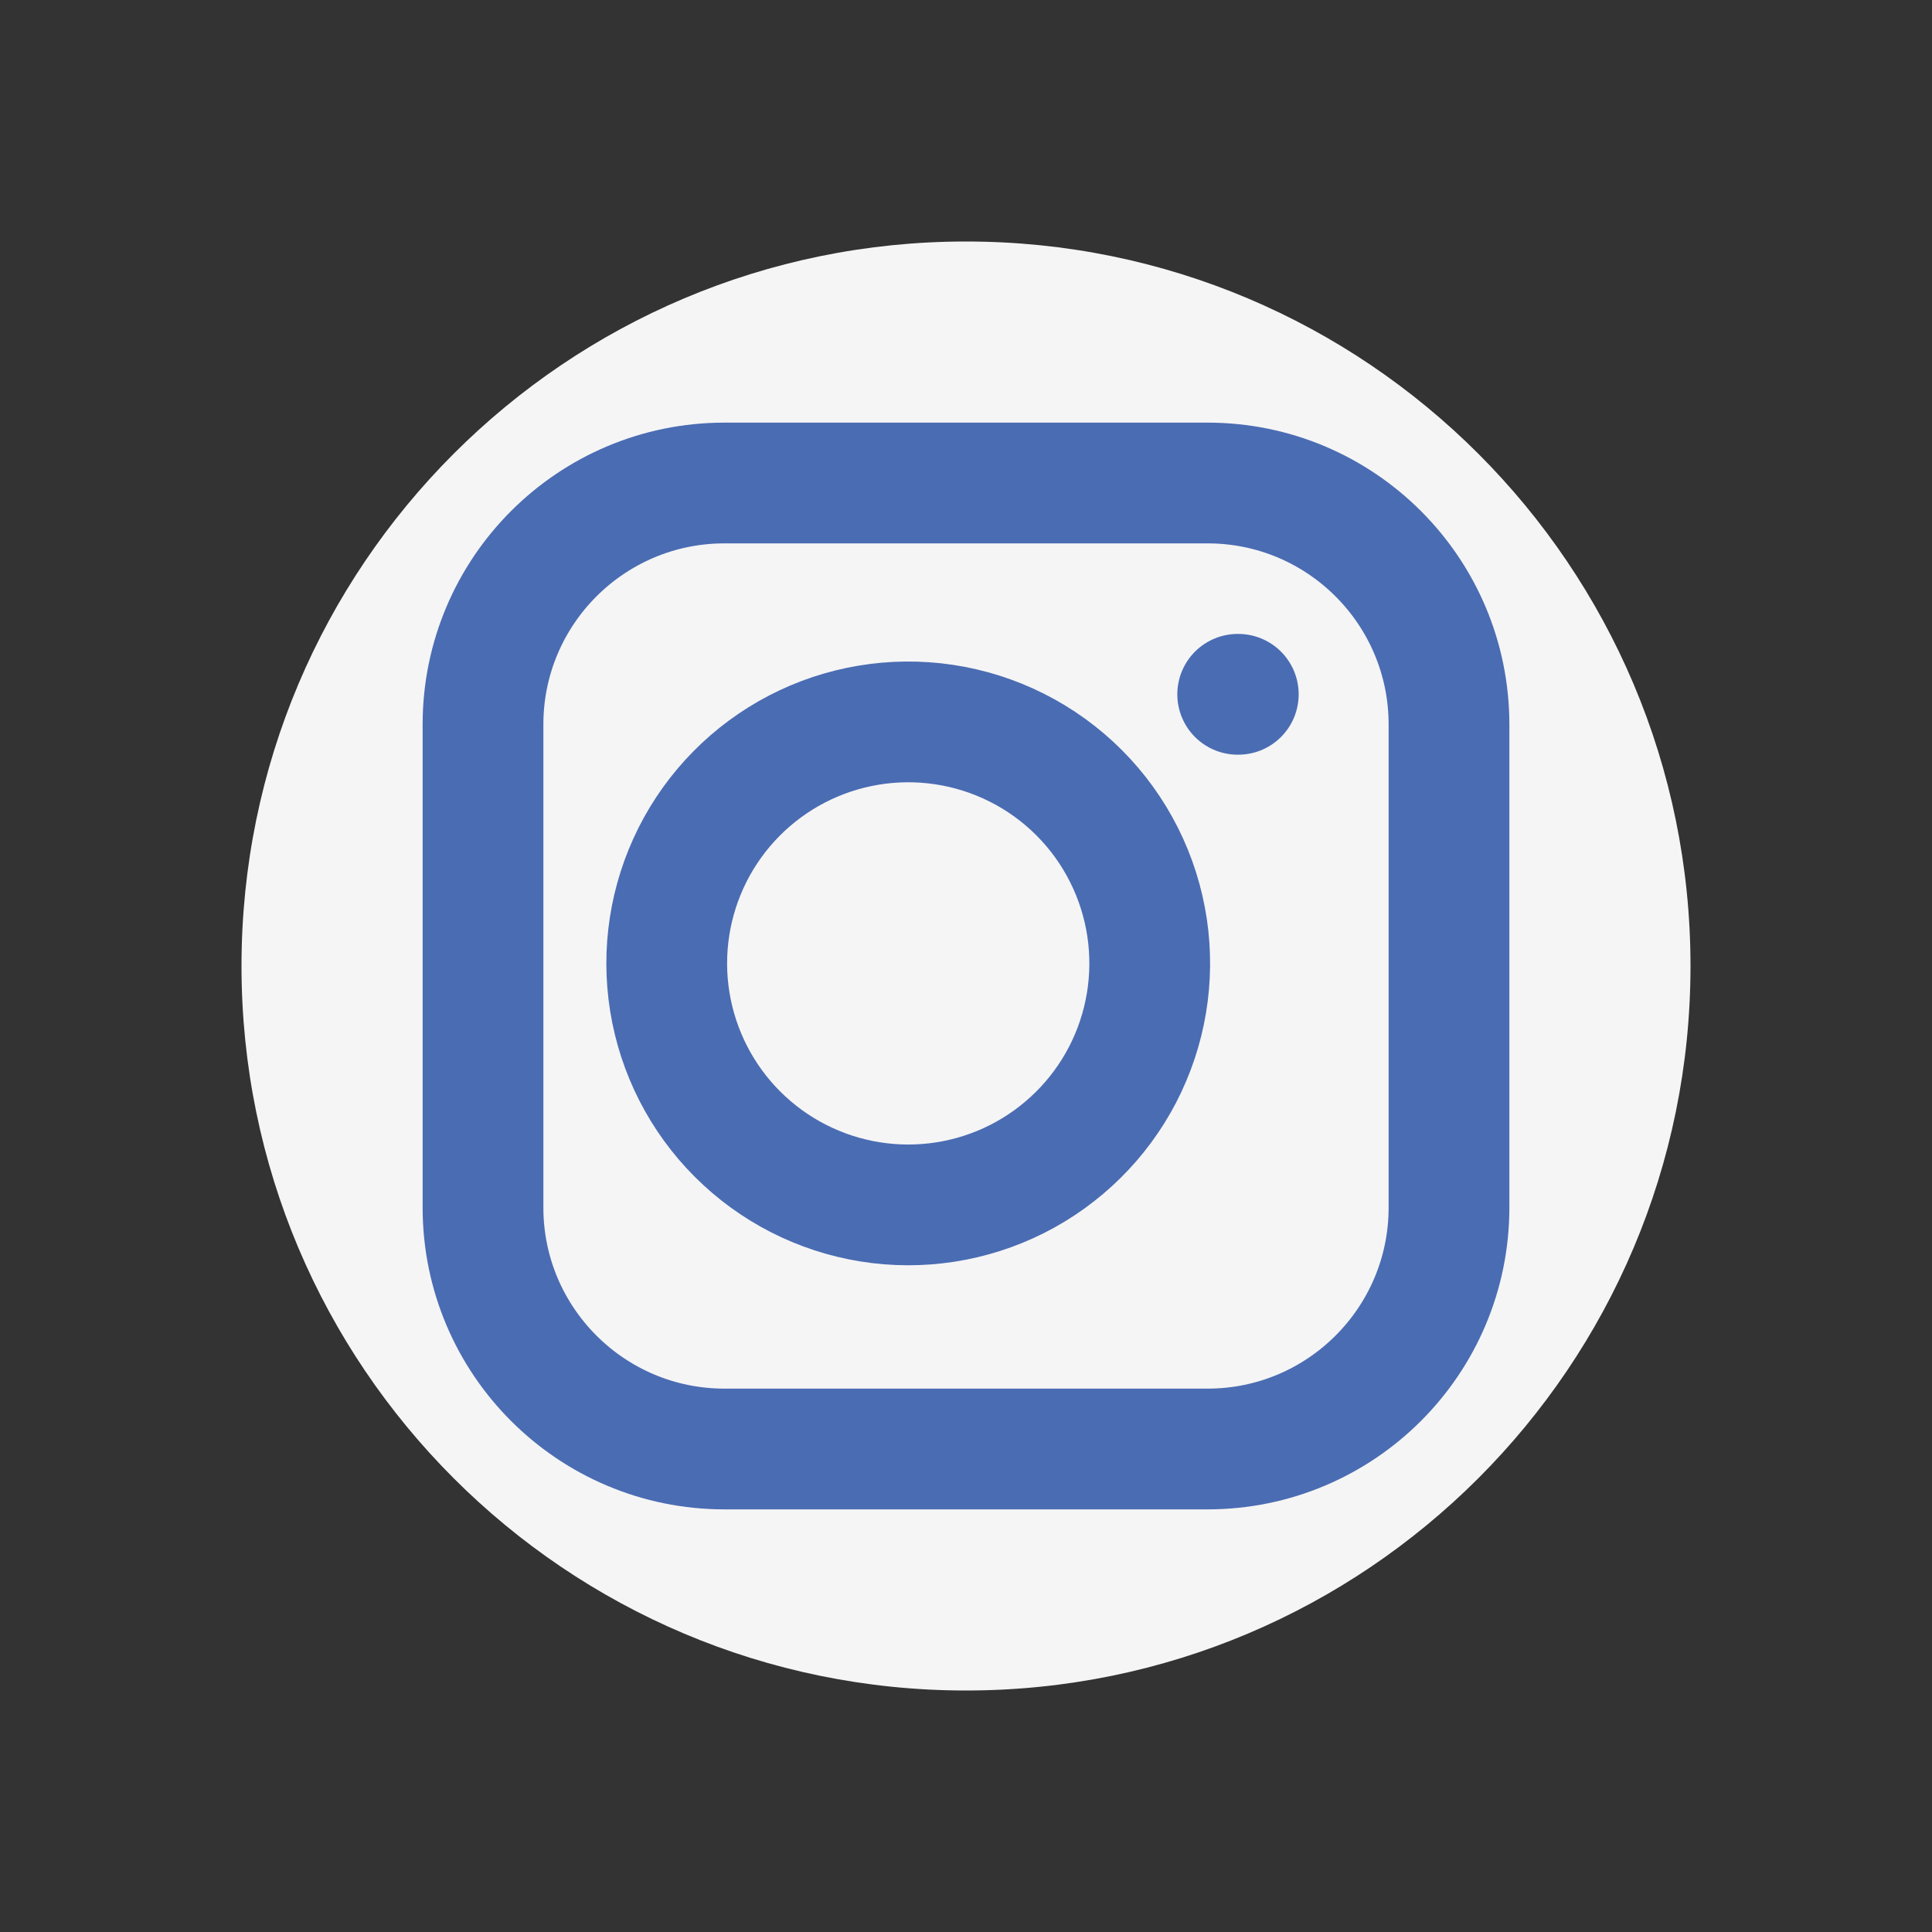
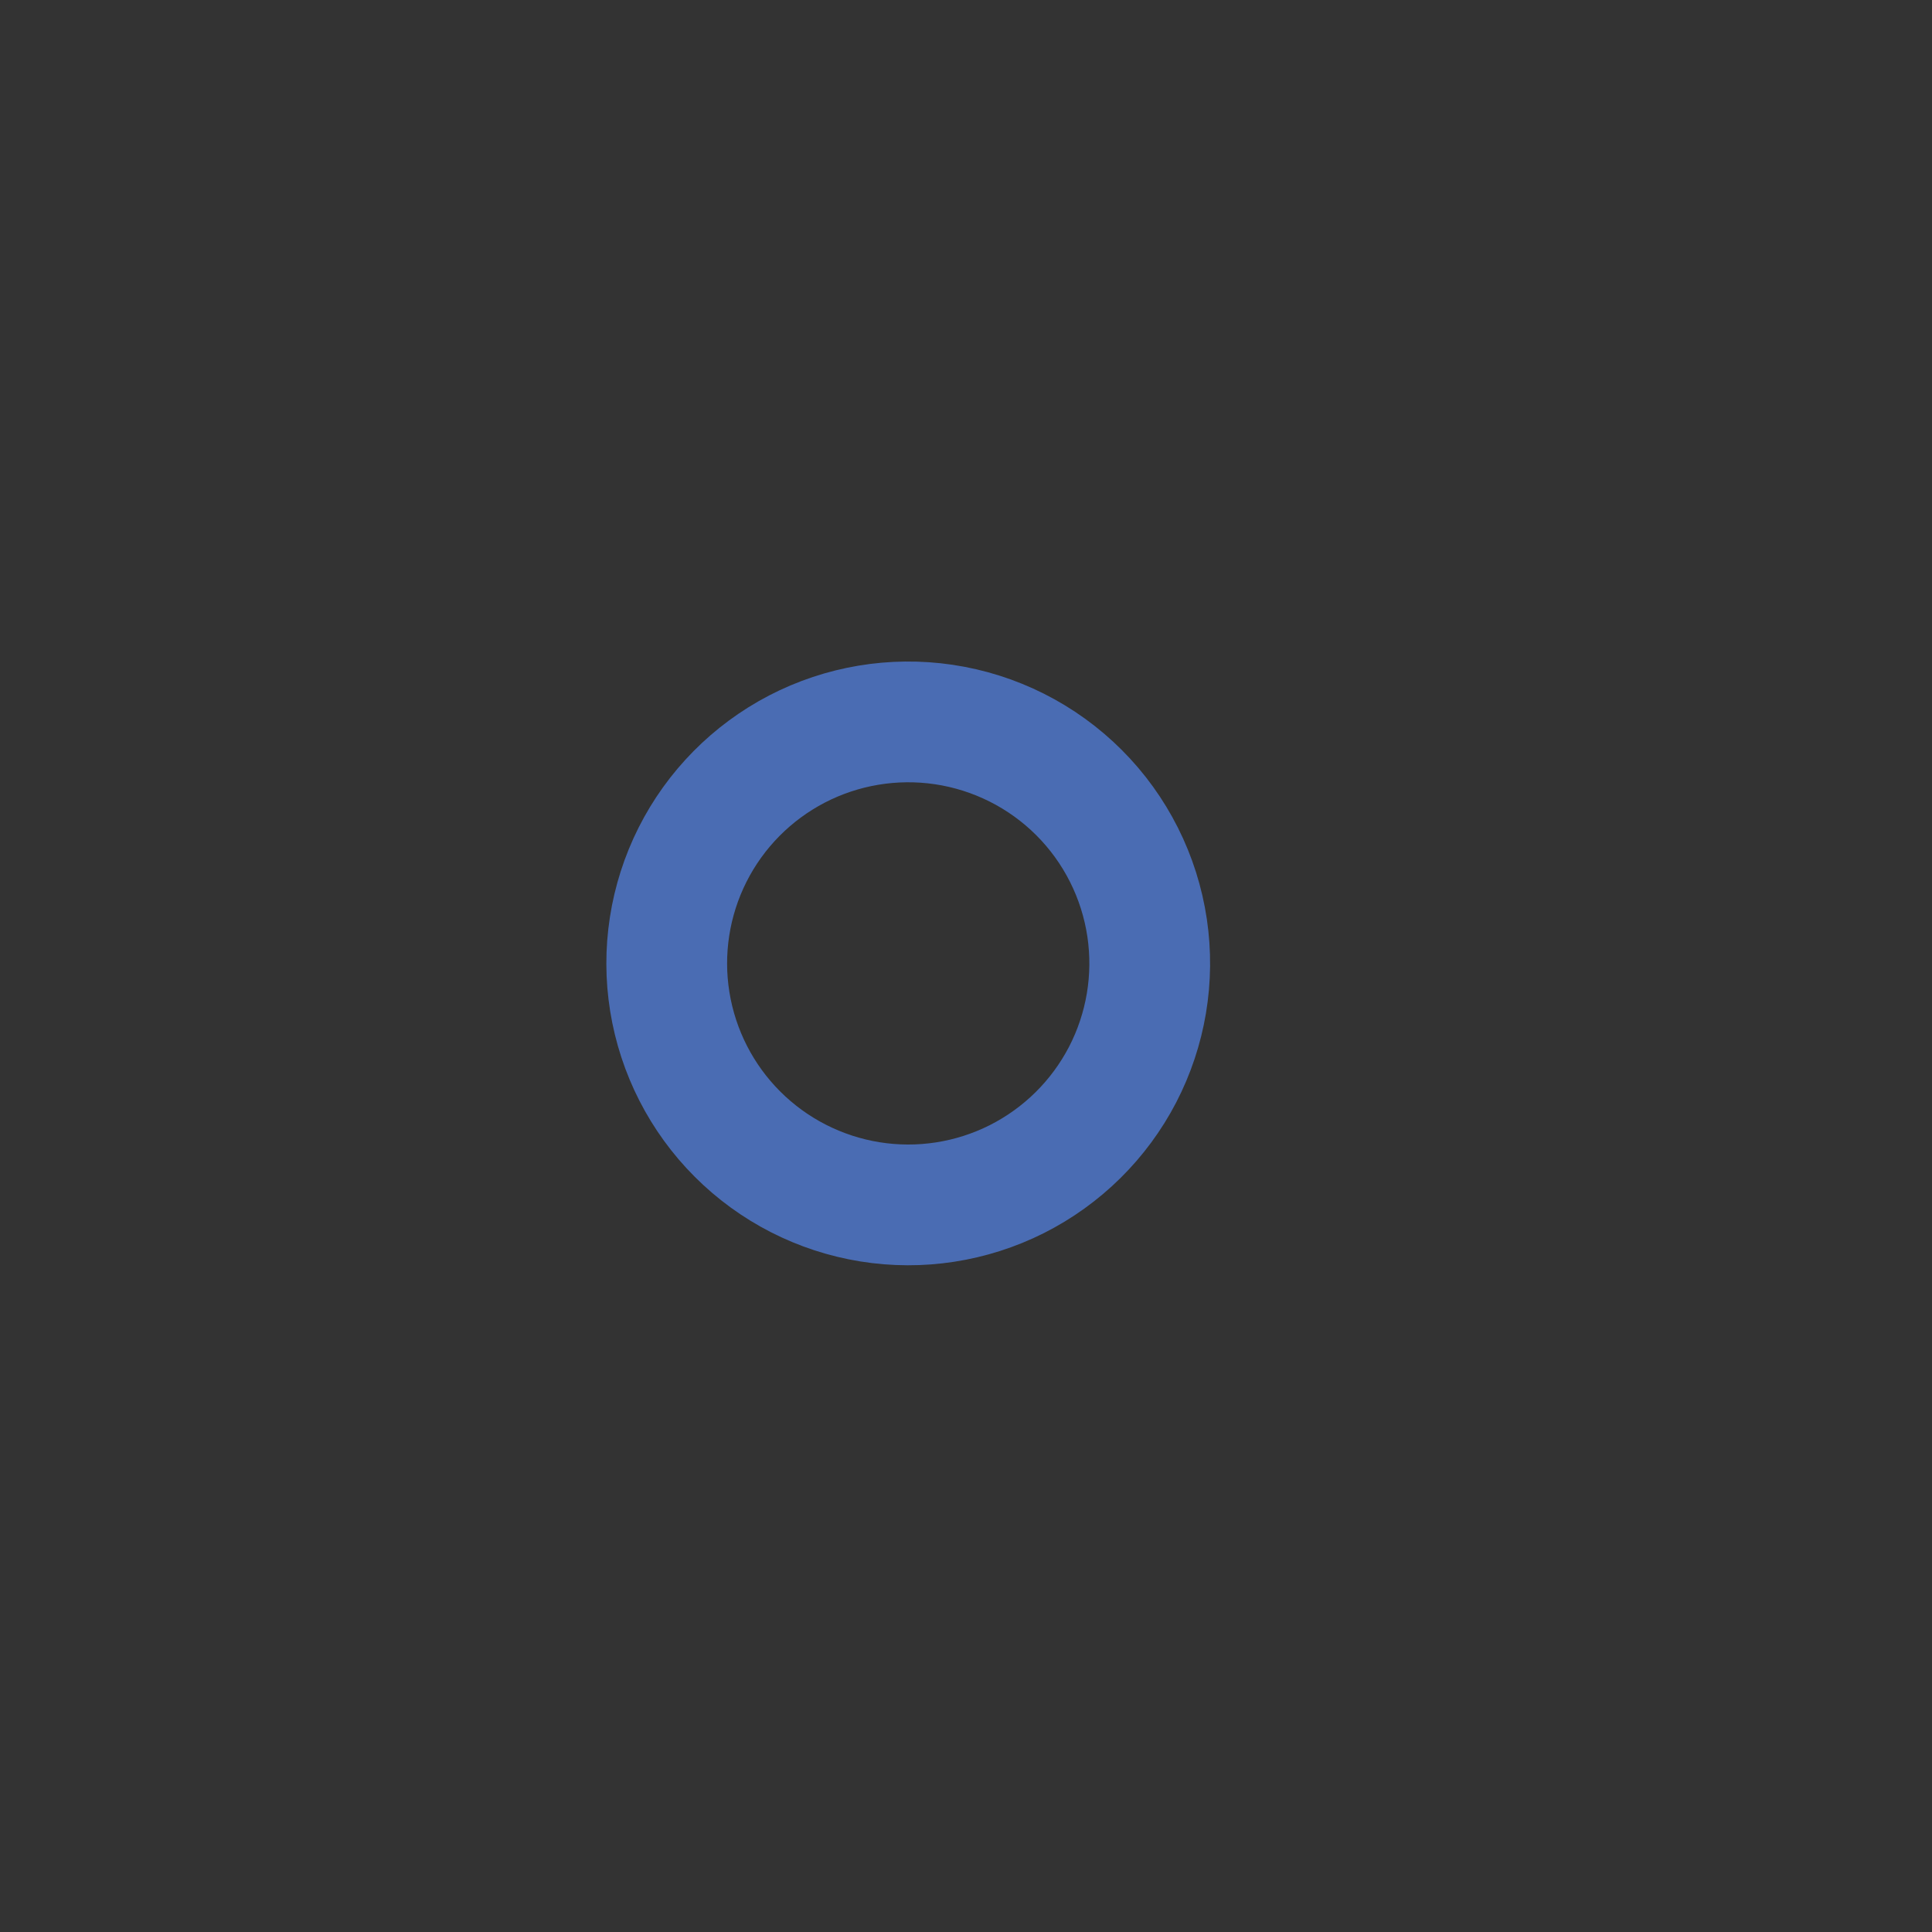
<svg xmlns="http://www.w3.org/2000/svg" width="32" height="32" viewBox="0 0 32 32" fill="none">
  <rect x="0" y="0" width="32" height="32" fill="#333333" stroke="none" />
-   <path d="M16 28C22.627 28 28 22.627 28 16C28 9.373 22.627 4 16 4C9.373 4 4 9.373 4 16C4 22.627 9.373 28 16 28Z" fill="#f5f5f5" />
-   <path d="M20 8H12C9.791 8 8 9.791 8 12V20C8 22.209 9.791 24 12 24H20C22.209 24 24 22.209 24 20V12C24 9.791 22.209 8 20 8Z" stroke="#4a6cb3" stroke-width="2" stroke-linecap="round" stroke-linejoin="round" />
  <path d="M19 15.37C19.123 16.202 18.981 17.052 18.594 17.799C18.206 18.546 17.593 19.151 16.842 19.53C16.09 19.908 15.239 20.04 14.408 19.906C13.577 19.772 12.81 19.38 12.215 18.785C11.62 18.19 11.228 17.423 11.094 16.592C10.96 15.761 11.092 14.91 11.47 14.158C11.848 13.407 12.454 12.794 13.201 12.406C13.948 12.019 14.798 11.877 15.63 12C16.479 12.126 17.265 12.521 17.872 13.128C18.479 13.735 18.874 14.521 19 15.37Z" stroke="#4a6cb3" stroke-width="2" stroke-linecap="round" stroke-linejoin="round" />
-   <path d="M20.5 11.5H20.51" stroke="#4a6cb3" stroke-width="2" stroke-linecap="round" stroke-linejoin="round" />
</svg>